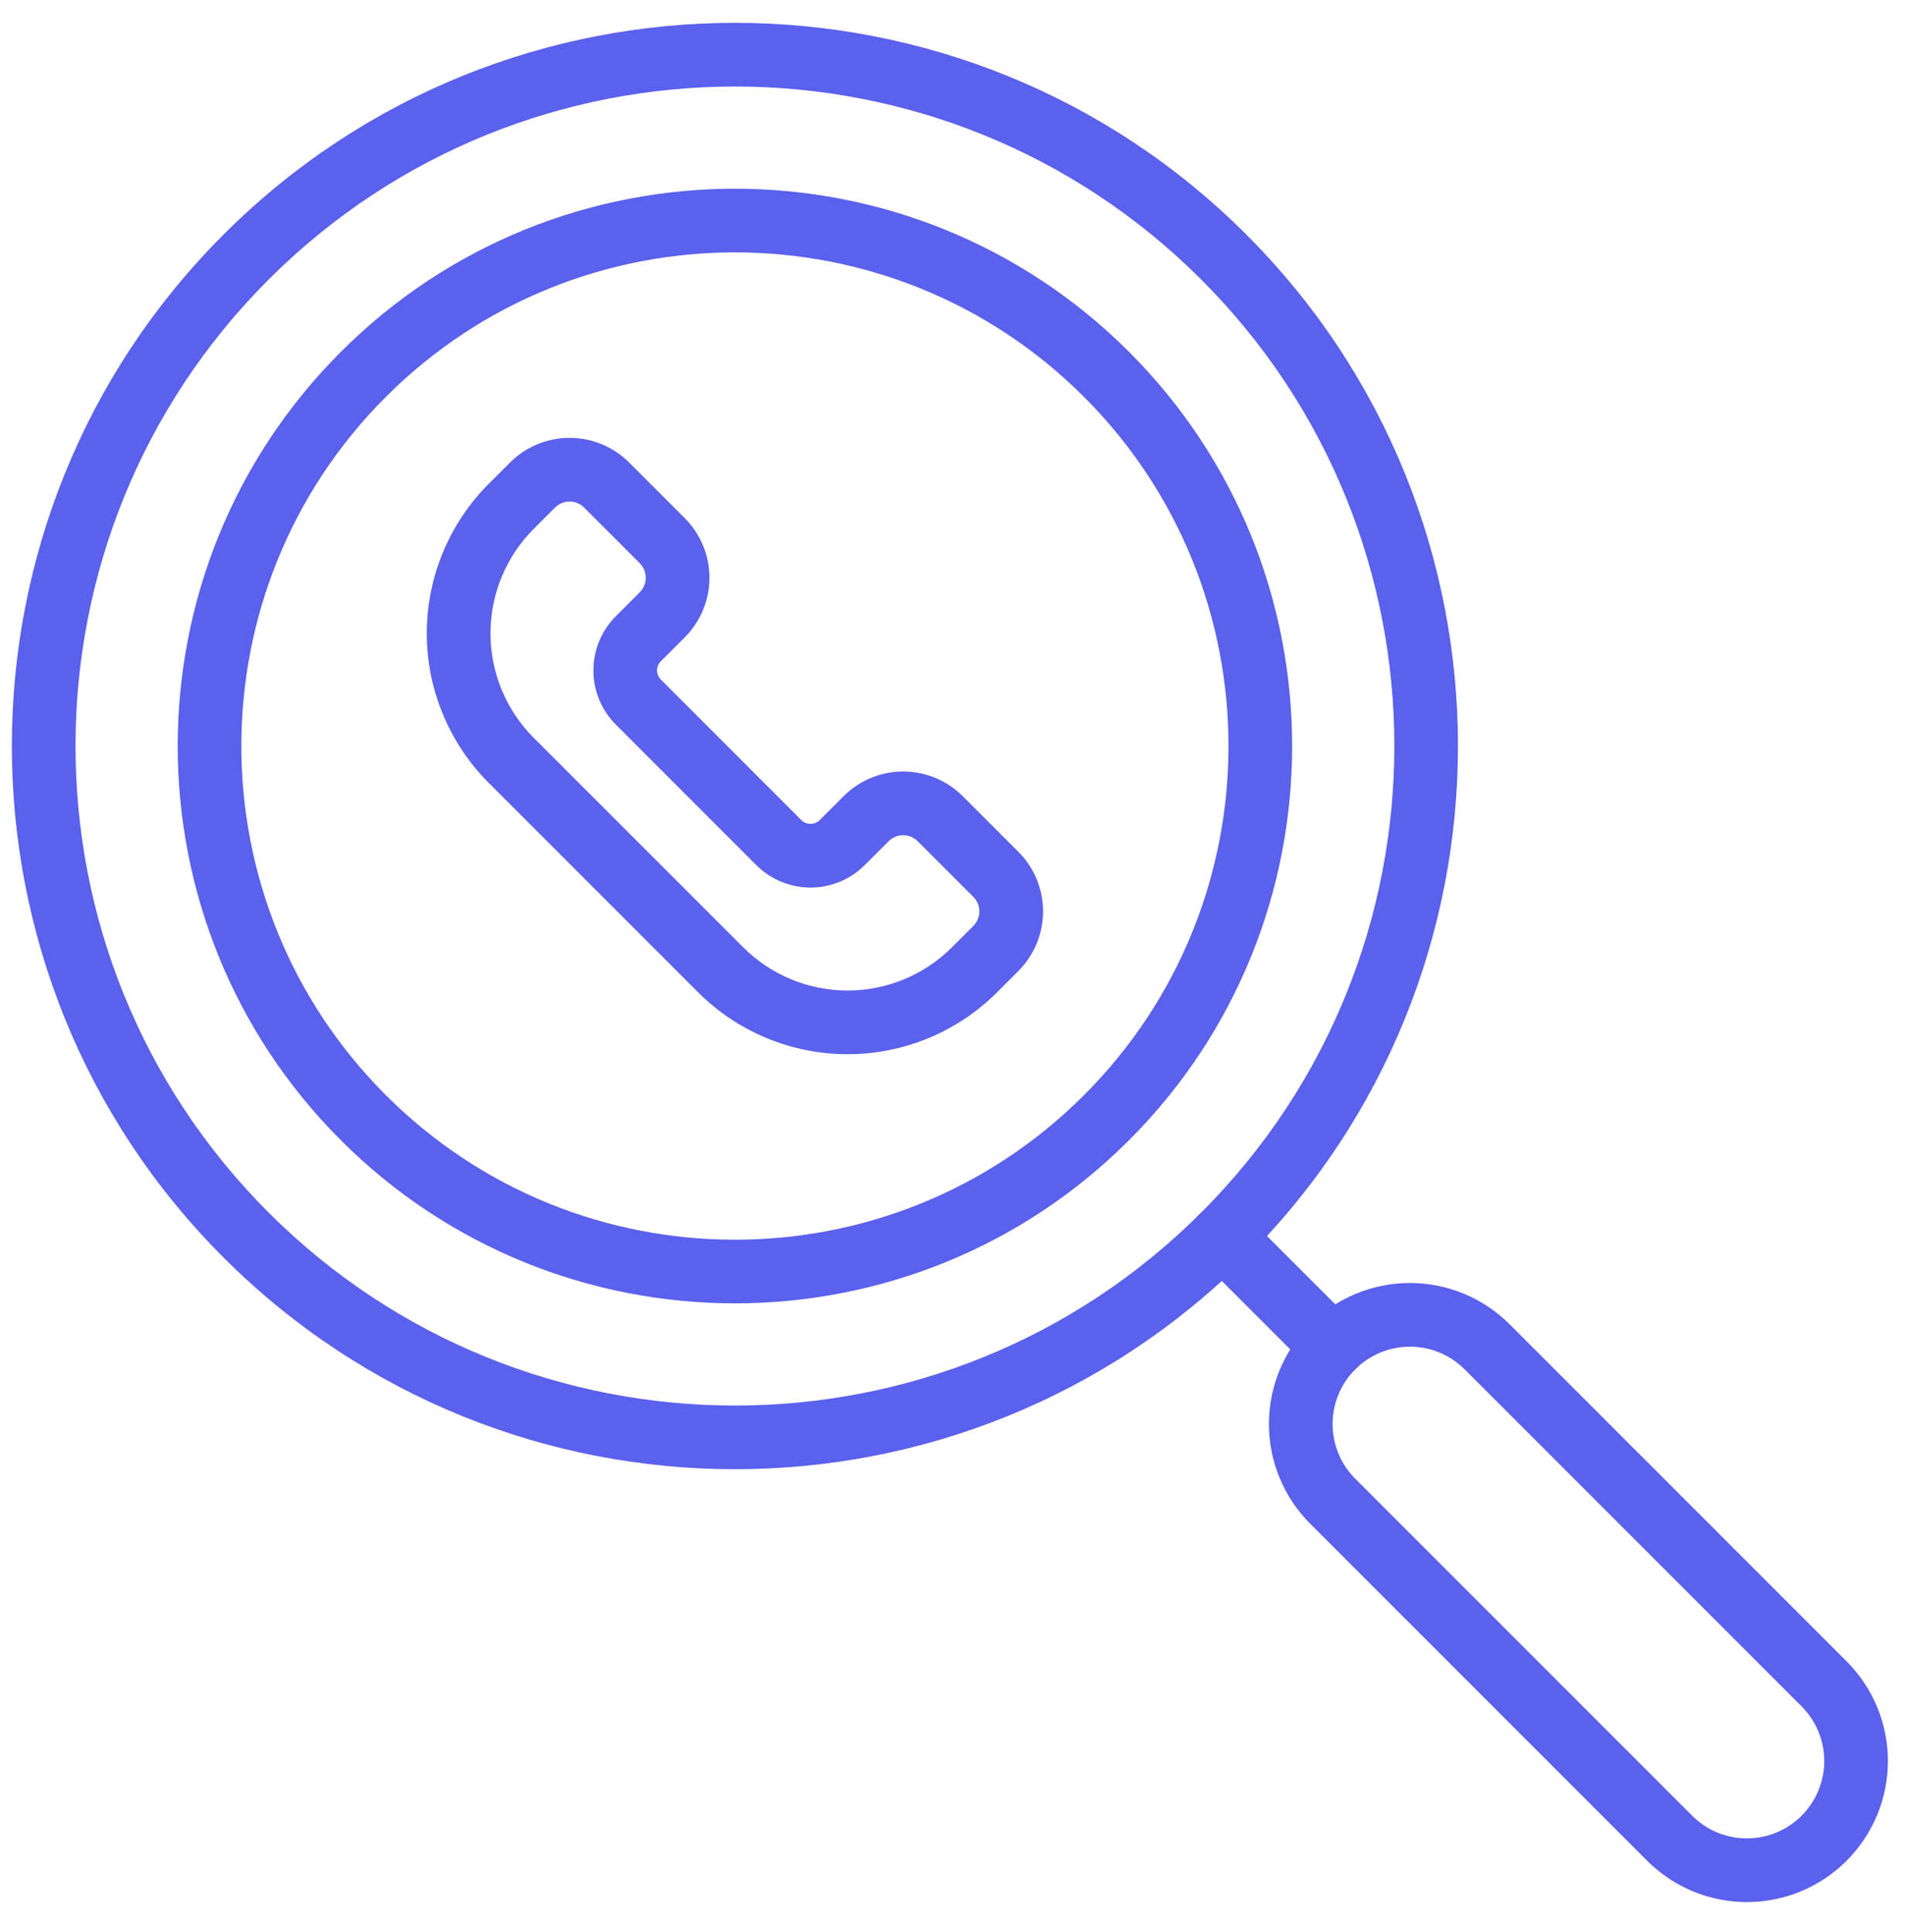
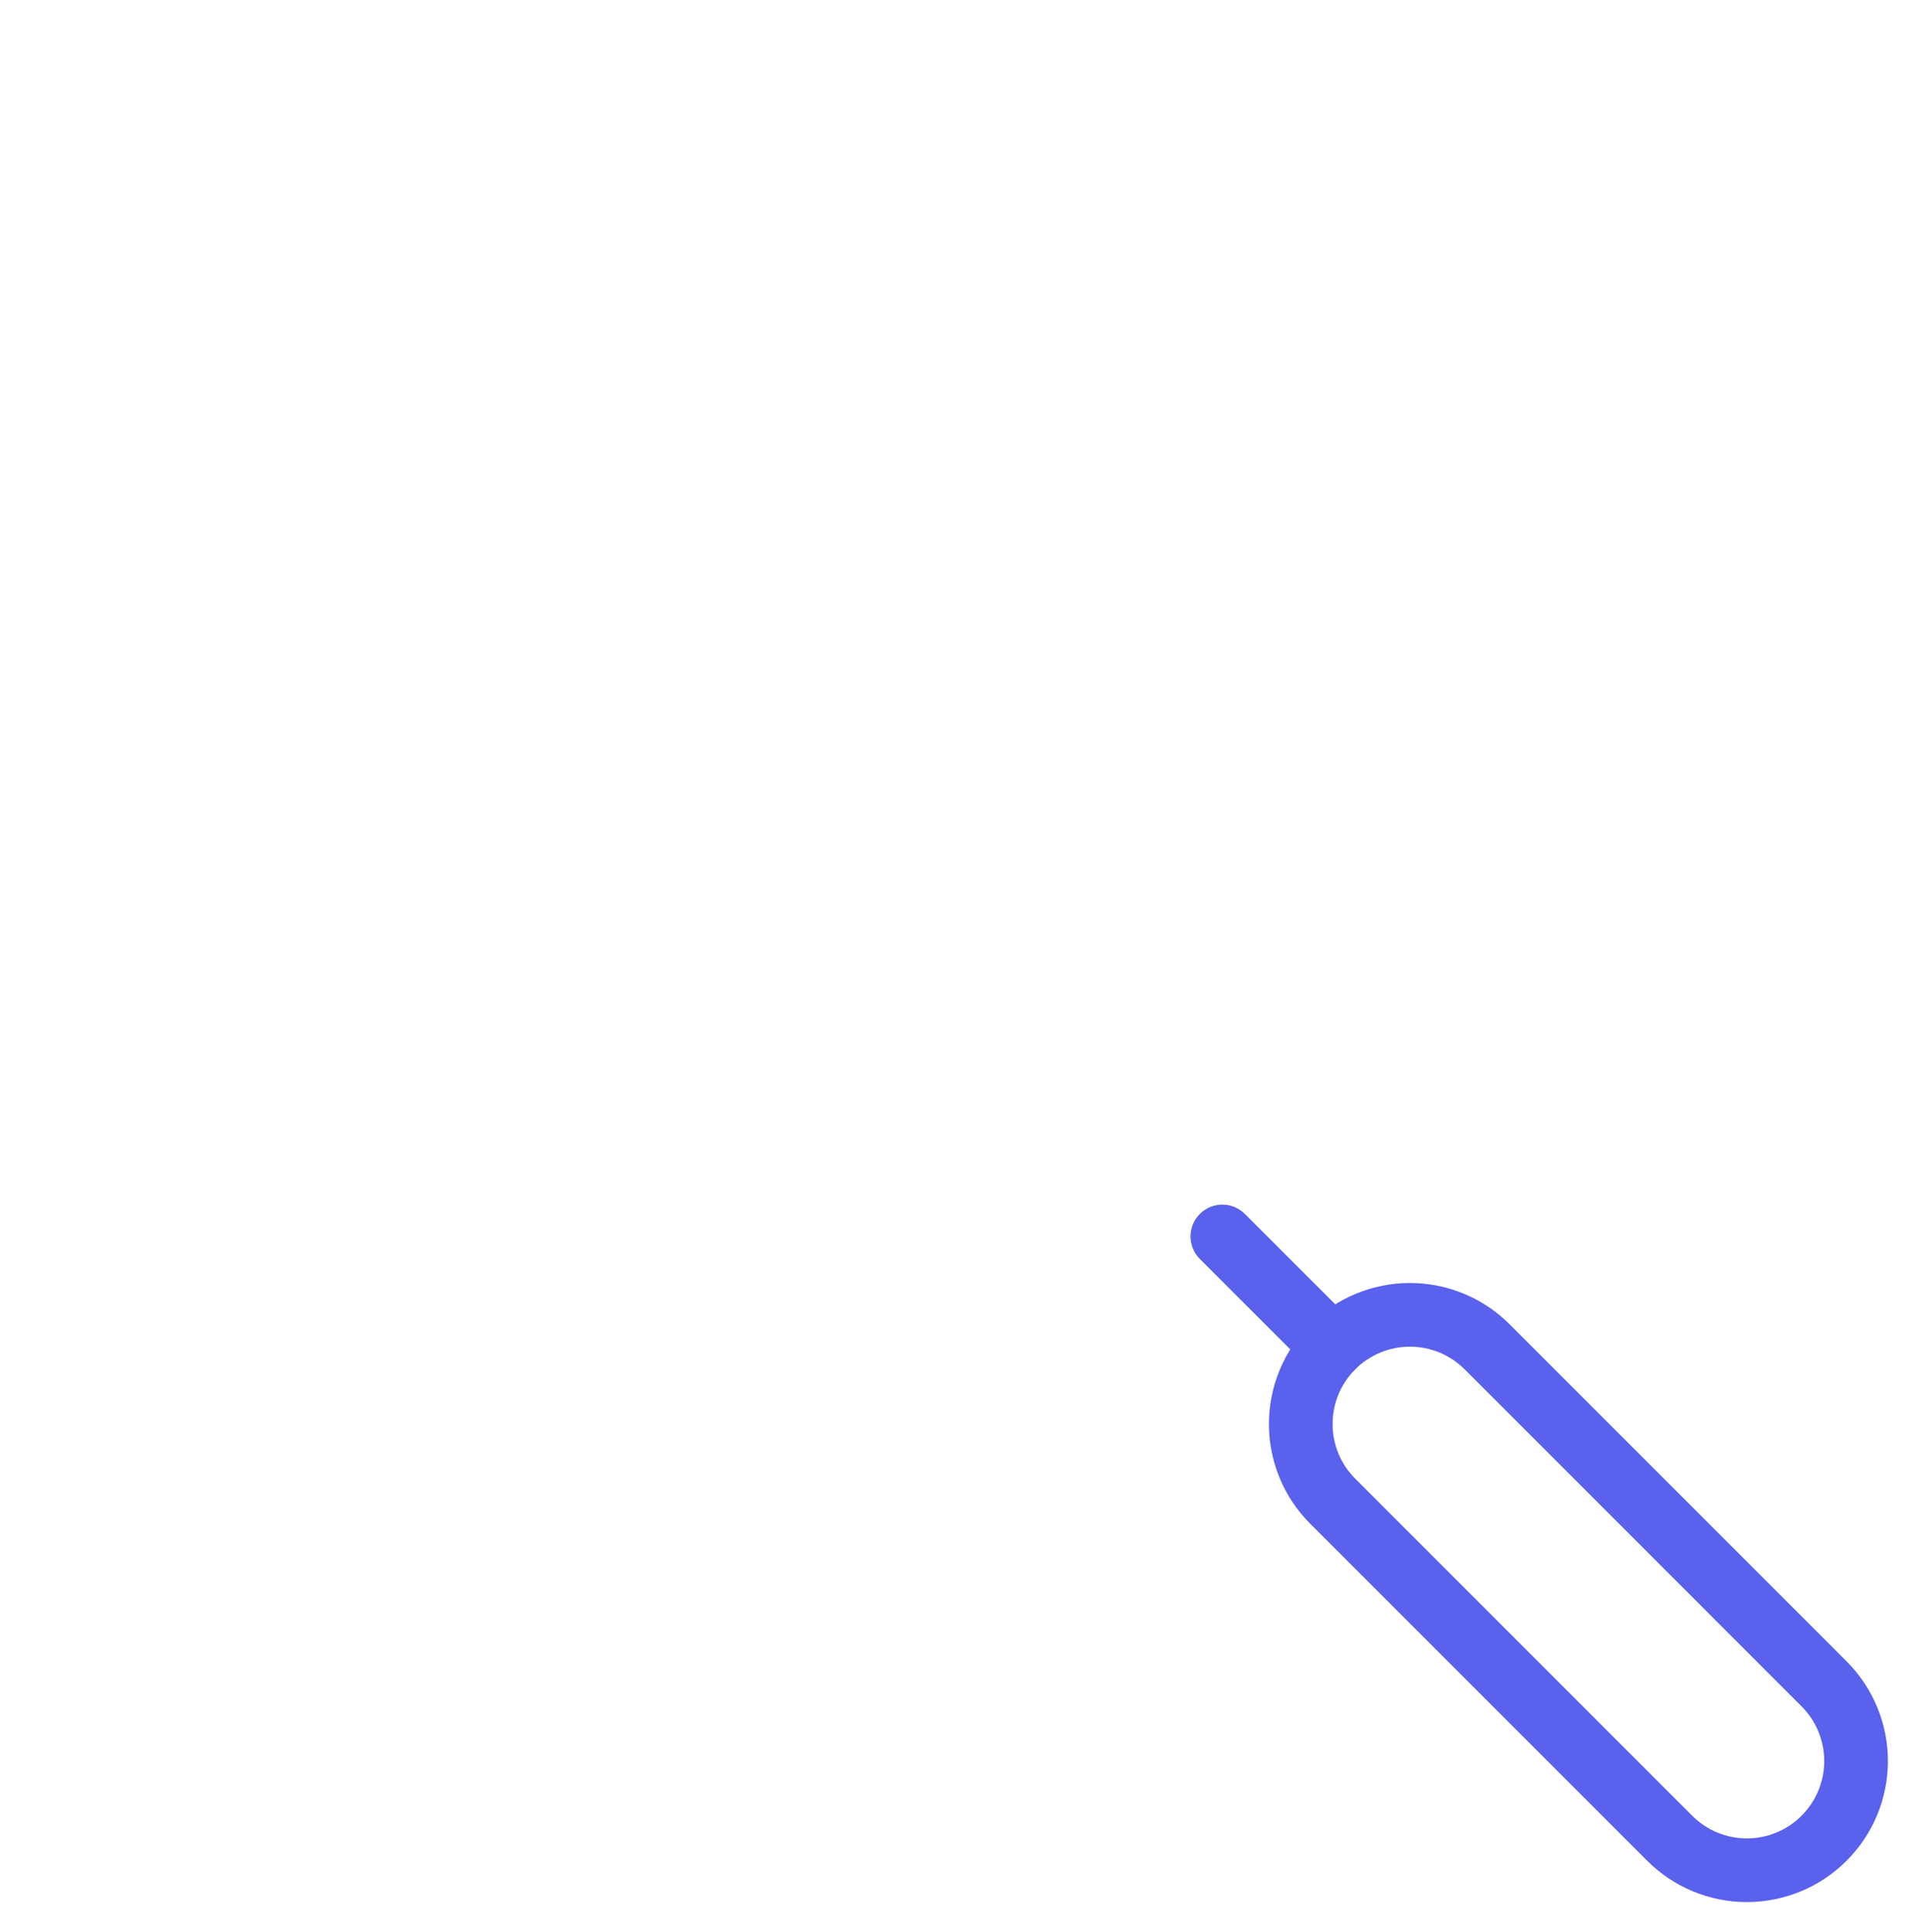
<svg xmlns="http://www.w3.org/2000/svg" width="72" height="73" viewBox="0 0 72 73" fill="none">
  <g clip-path="url(#clip0_44_4999)">
-     <path fill-rule="evenodd" clip-rule="evenodd" d="M19.267 17.489C19.267 17.489 18.909 17.847 18.471 18.284C16.973 19.783 16.131 21.815 16.131 23.934C16.131 26.053 16.973 28.085 18.471 29.583C20.933 32.044 23.924 35.035 26.385 37.498C27.884 38.996 29.916 39.837 32.035 39.837C34.154 39.837 36.186 38.996 37.684 37.498L38.489 36.692C39.087 36.095 39.422 35.285 39.422 34.441C39.422 33.596 39.087 32.786 38.489 32.189L36.388 30.088C35.79 29.49 34.98 29.154 34.136 29.154C33.291 29.154 32.481 29.49 31.885 30.088L30.982 30.989C30.89 31.082 30.765 31.133 30.633 31.133C30.503 31.133 30.377 31.082 30.284 30.989L24.979 25.683C24.886 25.591 24.834 25.465 24.834 25.334C24.834 25.203 24.886 25.078 24.979 24.985C25.45 24.515 25.881 24.084 25.881 24.084C26.478 23.486 26.813 22.677 26.813 21.832C26.813 20.988 26.478 20.178 25.881 19.581L23.779 17.479C23.182 16.882 22.373 16.547 21.528 16.547C20.683 16.547 19.874 16.882 19.276 17.479L19.267 17.489ZM20.967 19.19L20.977 19.18C21.124 19.035 21.321 18.953 21.528 18.953C21.734 18.953 21.932 19.035 22.078 19.18L24.18 21.282C24.325 21.428 24.407 21.626 24.407 21.832C24.407 22.039 24.325 22.236 24.18 22.382L23.277 23.284C22.734 23.828 22.428 24.566 22.428 25.334C22.428 26.103 22.734 26.841 23.277 27.384L28.583 32.69C29.127 33.234 29.864 33.54 30.633 33.54C31.402 33.54 32.14 33.234 32.684 32.69L33.586 31.789C33.731 31.644 33.93 31.561 34.136 31.561C34.343 31.561 34.54 31.644 34.685 31.789C34.687 31.789 36.787 33.89 36.787 33.89C36.933 34.037 37.016 34.234 37.016 34.441C37.016 34.647 36.933 34.845 36.787 34.991L35.982 35.795C34.936 36.843 33.515 37.431 32.035 37.431C30.554 37.431 29.134 36.843 28.087 35.795C25.625 33.334 22.634 30.343 20.172 27.881C19.125 26.835 18.537 25.414 18.537 23.934C18.537 22.453 19.125 21.033 20.172 19.986C20.61 19.549 20.967 19.19 20.967 19.19Z" fill="#5A61EC" />
-     <path fill-rule="evenodd" clip-rule="evenodd" d="M12.882 13.297C4.661 21.518 4.661 34.867 12.882 43.087C21.102 51.307 34.451 51.307 42.672 43.087C50.892 34.867 50.892 21.518 42.672 13.297C34.451 5.076 21.102 5.076 12.882 13.297ZM14.583 14.998C21.865 7.717 33.688 7.717 40.97 14.998C48.252 22.28 48.252 34.104 40.97 41.385C33.688 48.668 21.865 48.668 14.583 41.385C7.301 34.104 7.301 22.28 14.583 14.998Z" fill="#5A61EC" />
-     <path fill-rule="evenodd" clip-rule="evenodd" d="M8.449 8.864C-2.219 19.532 -2.219 36.853 8.449 47.52C19.116 58.187 36.438 58.187 47.105 47.52C57.771 36.853 57.771 19.532 47.105 8.864C36.438 -1.803 19.116 -1.803 8.449 8.864ZM10.15 10.566C19.879 0.838 35.675 0.838 45.403 10.566C55.132 20.293 55.132 36.09 45.403 45.819C35.675 55.546 19.879 55.546 10.15 45.819C0.422 36.09 0.422 20.294 10.15 10.566Z" fill="#5A61EC" />
    <path fill-rule="evenodd" clip-rule="evenodd" d="M45.348 47.574L49.52 51.745C49.99 52.215 50.752 52.215 51.222 51.745C51.691 51.276 51.691 50.513 51.222 50.044L47.05 45.873C46.58 45.404 45.818 45.404 45.348 45.873C44.879 46.342 44.879 47.105 45.348 47.574Z" fill="#5A61EC" />
    <path fill-rule="evenodd" clip-rule="evenodd" d="M57.056 50.043C56.056 49.043 54.701 48.483 53.289 48.483C51.875 48.483 50.52 49.043 49.522 50.043C49.521 50.044 49.519 50.044 49.519 50.045C48.52 51.044 47.959 52.4 47.959 53.812C47.959 55.225 48.52 56.581 49.519 57.579L62.257 70.317C63.255 71.317 64.611 71.877 66.024 71.877C67.436 71.877 68.792 71.317 69.791 70.317C69.792 70.317 69.792 70.316 69.793 70.314C70.792 69.316 71.354 67.961 71.354 66.547C71.354 65.135 70.792 63.78 69.793 62.781L57.056 50.043ZM55.355 51.744L68.092 64.482C68.639 65.03 68.948 65.773 68.948 66.547C68.948 67.322 68.639 68.066 68.092 68.613L68.09 68.616C67.541 69.163 66.799 69.471 66.024 69.471C65.249 69.471 64.506 69.164 63.958 68.616L51.221 55.878C50.672 55.33 50.365 54.587 50.365 53.812C50.365 53.038 50.672 52.294 51.221 51.747L51.223 51.744C51.77 51.197 52.514 50.889 53.289 50.889C54.064 50.889 54.806 51.197 55.355 51.744Z" fill="#5A61EC" />
  </g>
  <defs>
    <clipPath id="clip0_44_4999">
      <rect width="72" height="72" fill="white" transform="translate(0 0.427)" />
    </clipPath>
  </defs>
</svg>